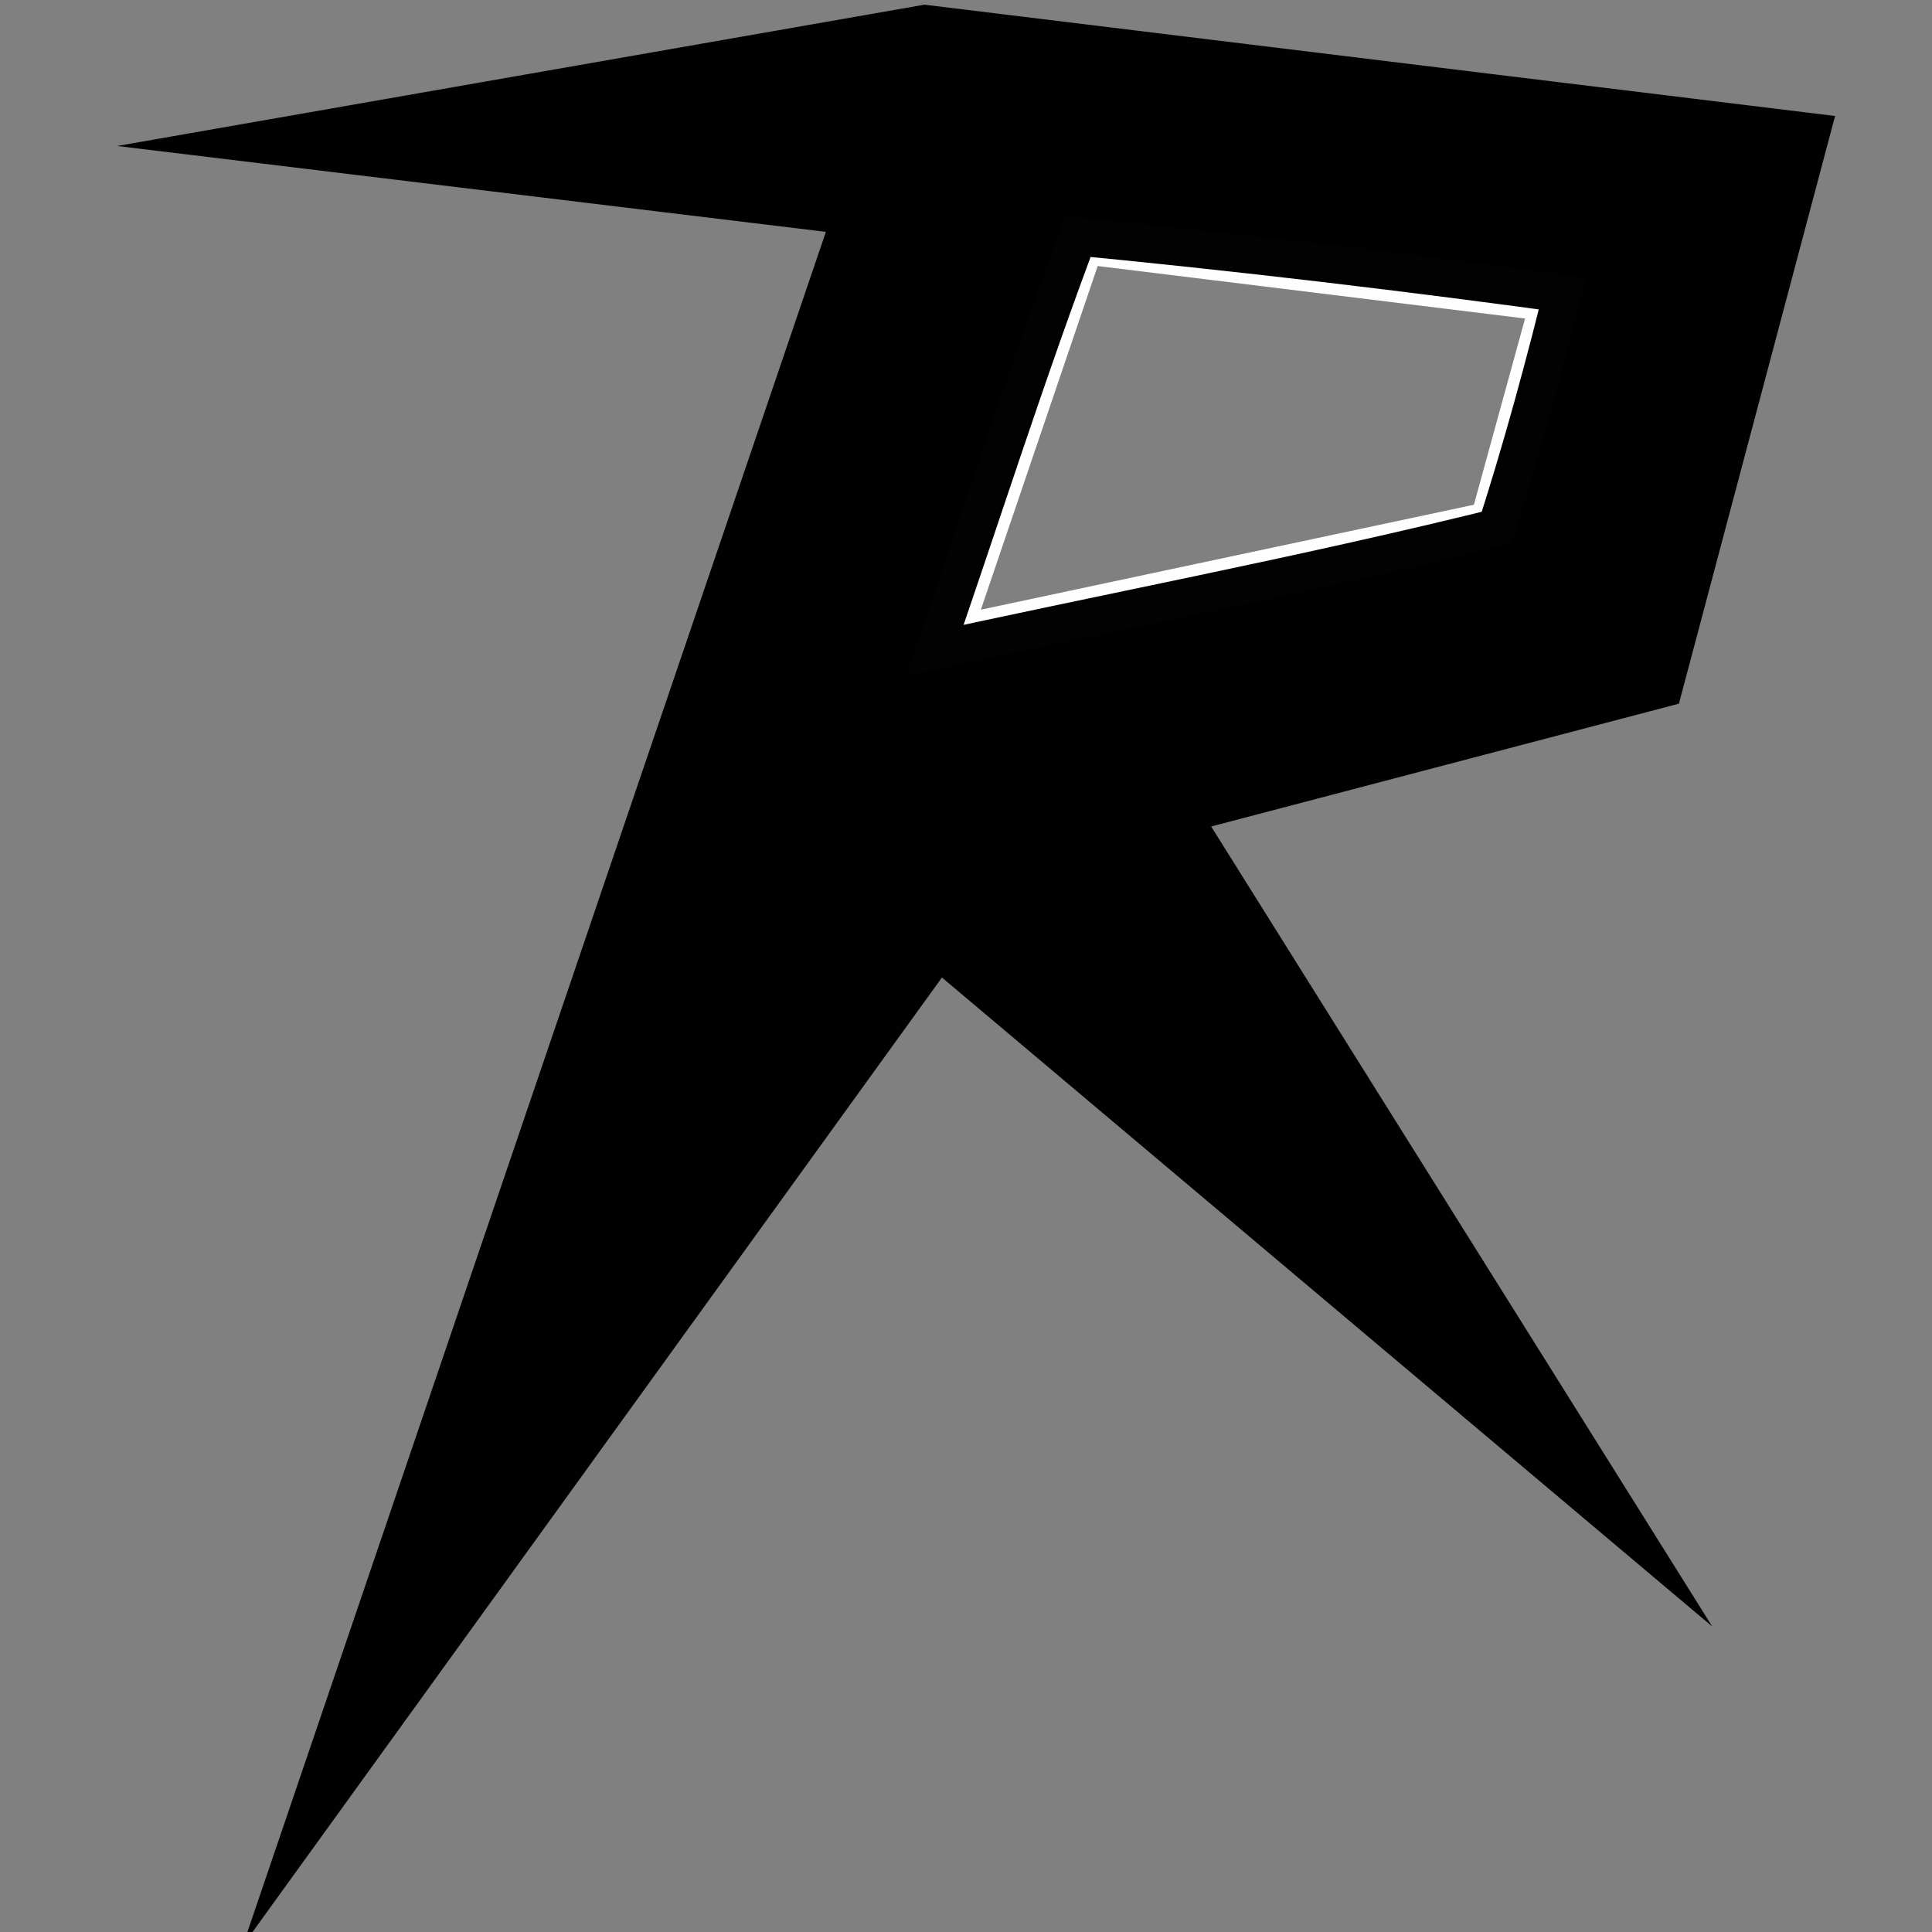
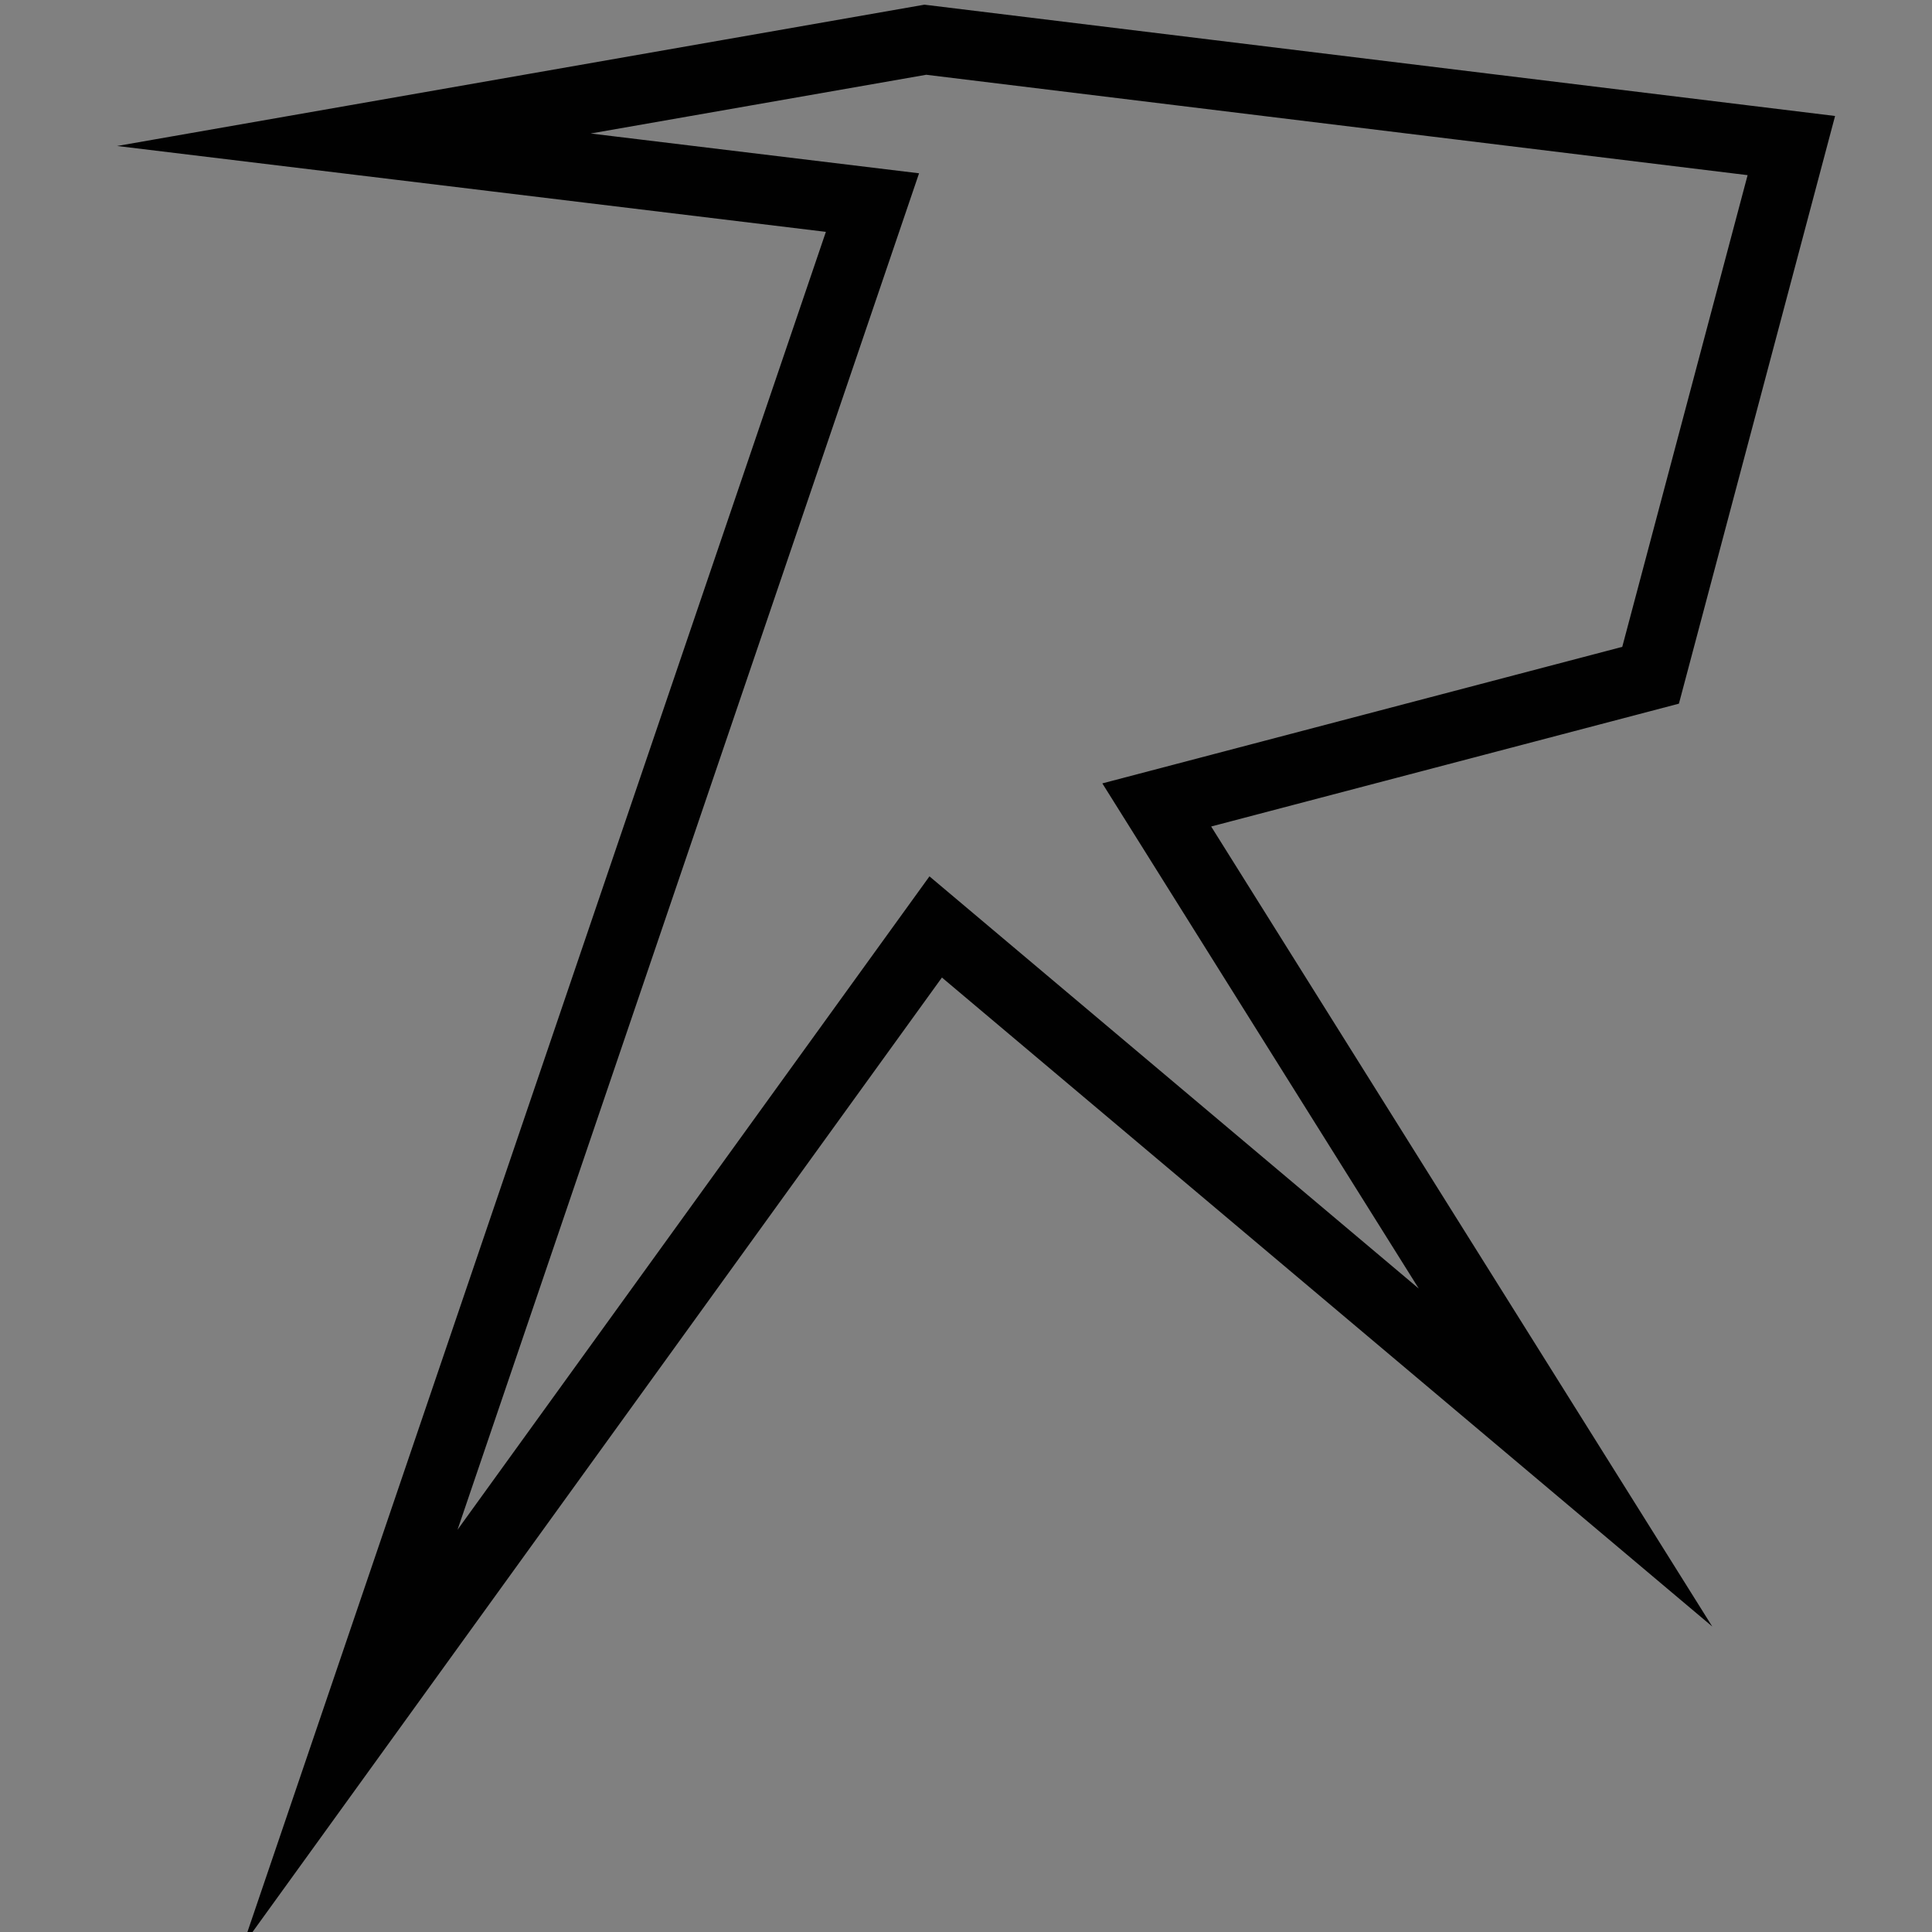
<svg xmlns="http://www.w3.org/2000/svg" width="32" height="32" viewBox="0 0 8.467 8.467" version="1.1" id="svg324">
  <rect x="0" y="0" width="8.467" height="8.467" fill="#808080" stroke="none" />
  <title id="title447">Ronin</title>
  <style>
  path { fill: #000000; }
  @media (prefers-color-scheme: dark) {
    path { fill: #ffffff; }
  }
  </style>
  <defs id="defs321" />
  <g id="layer1">
    <g id="g6932" transform="matrix(0.021,0,0,0.021,-2.48,-3.112)" style="display:inline">
      <g id="g350">
        <path style="font-variation-settings:'wght' 700;display:inline;fill:none;stroke:#000000;stroke-width:3;stroke-linecap:square;stroke-linejoin:miter;stroke-miterlimit:7;stroke-dasharray:none;stroke-opacity:0.992" d="M 10.556,32.238 35.277,27.911 72.742,32.49 66.653,55.405 45.289,61.015 62.972,89.247 35.726,66.293 10.397,101.361 32.991,34.956 Z" id="path904" class="UnoptimicedTransforms" transform="matrix(4.824,0,0,4.824,141.024,21.837)" />
-         <path style="font-variation-settings:'wght' 700;display:inline;fill:none;stroke:#ffffff;stroke-width:14.471;stroke-linecap:square;stroke-miterlimit:7;stroke-dasharray:none;stroke-opacity:0.992" d="m 342.215,195.81 103.347,12.691 -14.067,51.187 -119.653,25.468 z" id="path1799" />
-         <path style="font-variation-settings:'wght' 700;fill:#000000;stroke:#000000;stroke-width:15.817;stroke-linecap:square;stroke-miterlimit:7.5;stroke-opacity:0.992" d="m 311.141,159.644 c -20.213,4.236 -41.286,5.483 -60.909,12.031 -6.322,3.747 0.039,10.927 5.615,9.966 16.137,2.569 32.402,4.202 48.616,6.196 -30.901,89.969 -61.491,180.047 -91.668,270.261 -1.469,6.805 8.486,8.002 10.389,1.877 30.447,-40.087 59.2,-81.519 89.061,-121.956 33.507,24.955 63.863,53.937 97.174,79.149 6.644,2.194 6.723,-6.255 3.041,-9.5 -18.56,-31.492 -38.539,-62.116 -57.413,-93.417 34.384,-9.349 68.995,-17.884 103.272,-27.61 6.148,-7.553 5.691,-18.86 9.241,-27.838 6.315,-24.651 13.253,-49.191 18.773,-74.02 -2.928,-7.206 -13.424,-3.741 -19.583,-6.036 -51.843,-6.536 -103.719,-13.087 -155.607,-19.103 z m 29.286,33.71 c 36.32,3.483 72.475,7.768 108.592,12.761 -4.567,18.76 -9.576,37.224 -15.513,55.495 -41.844,10.469 -84.243,18.373 -126.378,27.708 11.146,-31.907 21.38,-64.588 33.299,-95.964 z" id="path6851" />
      </g>
    </g>
  </g>
</svg>